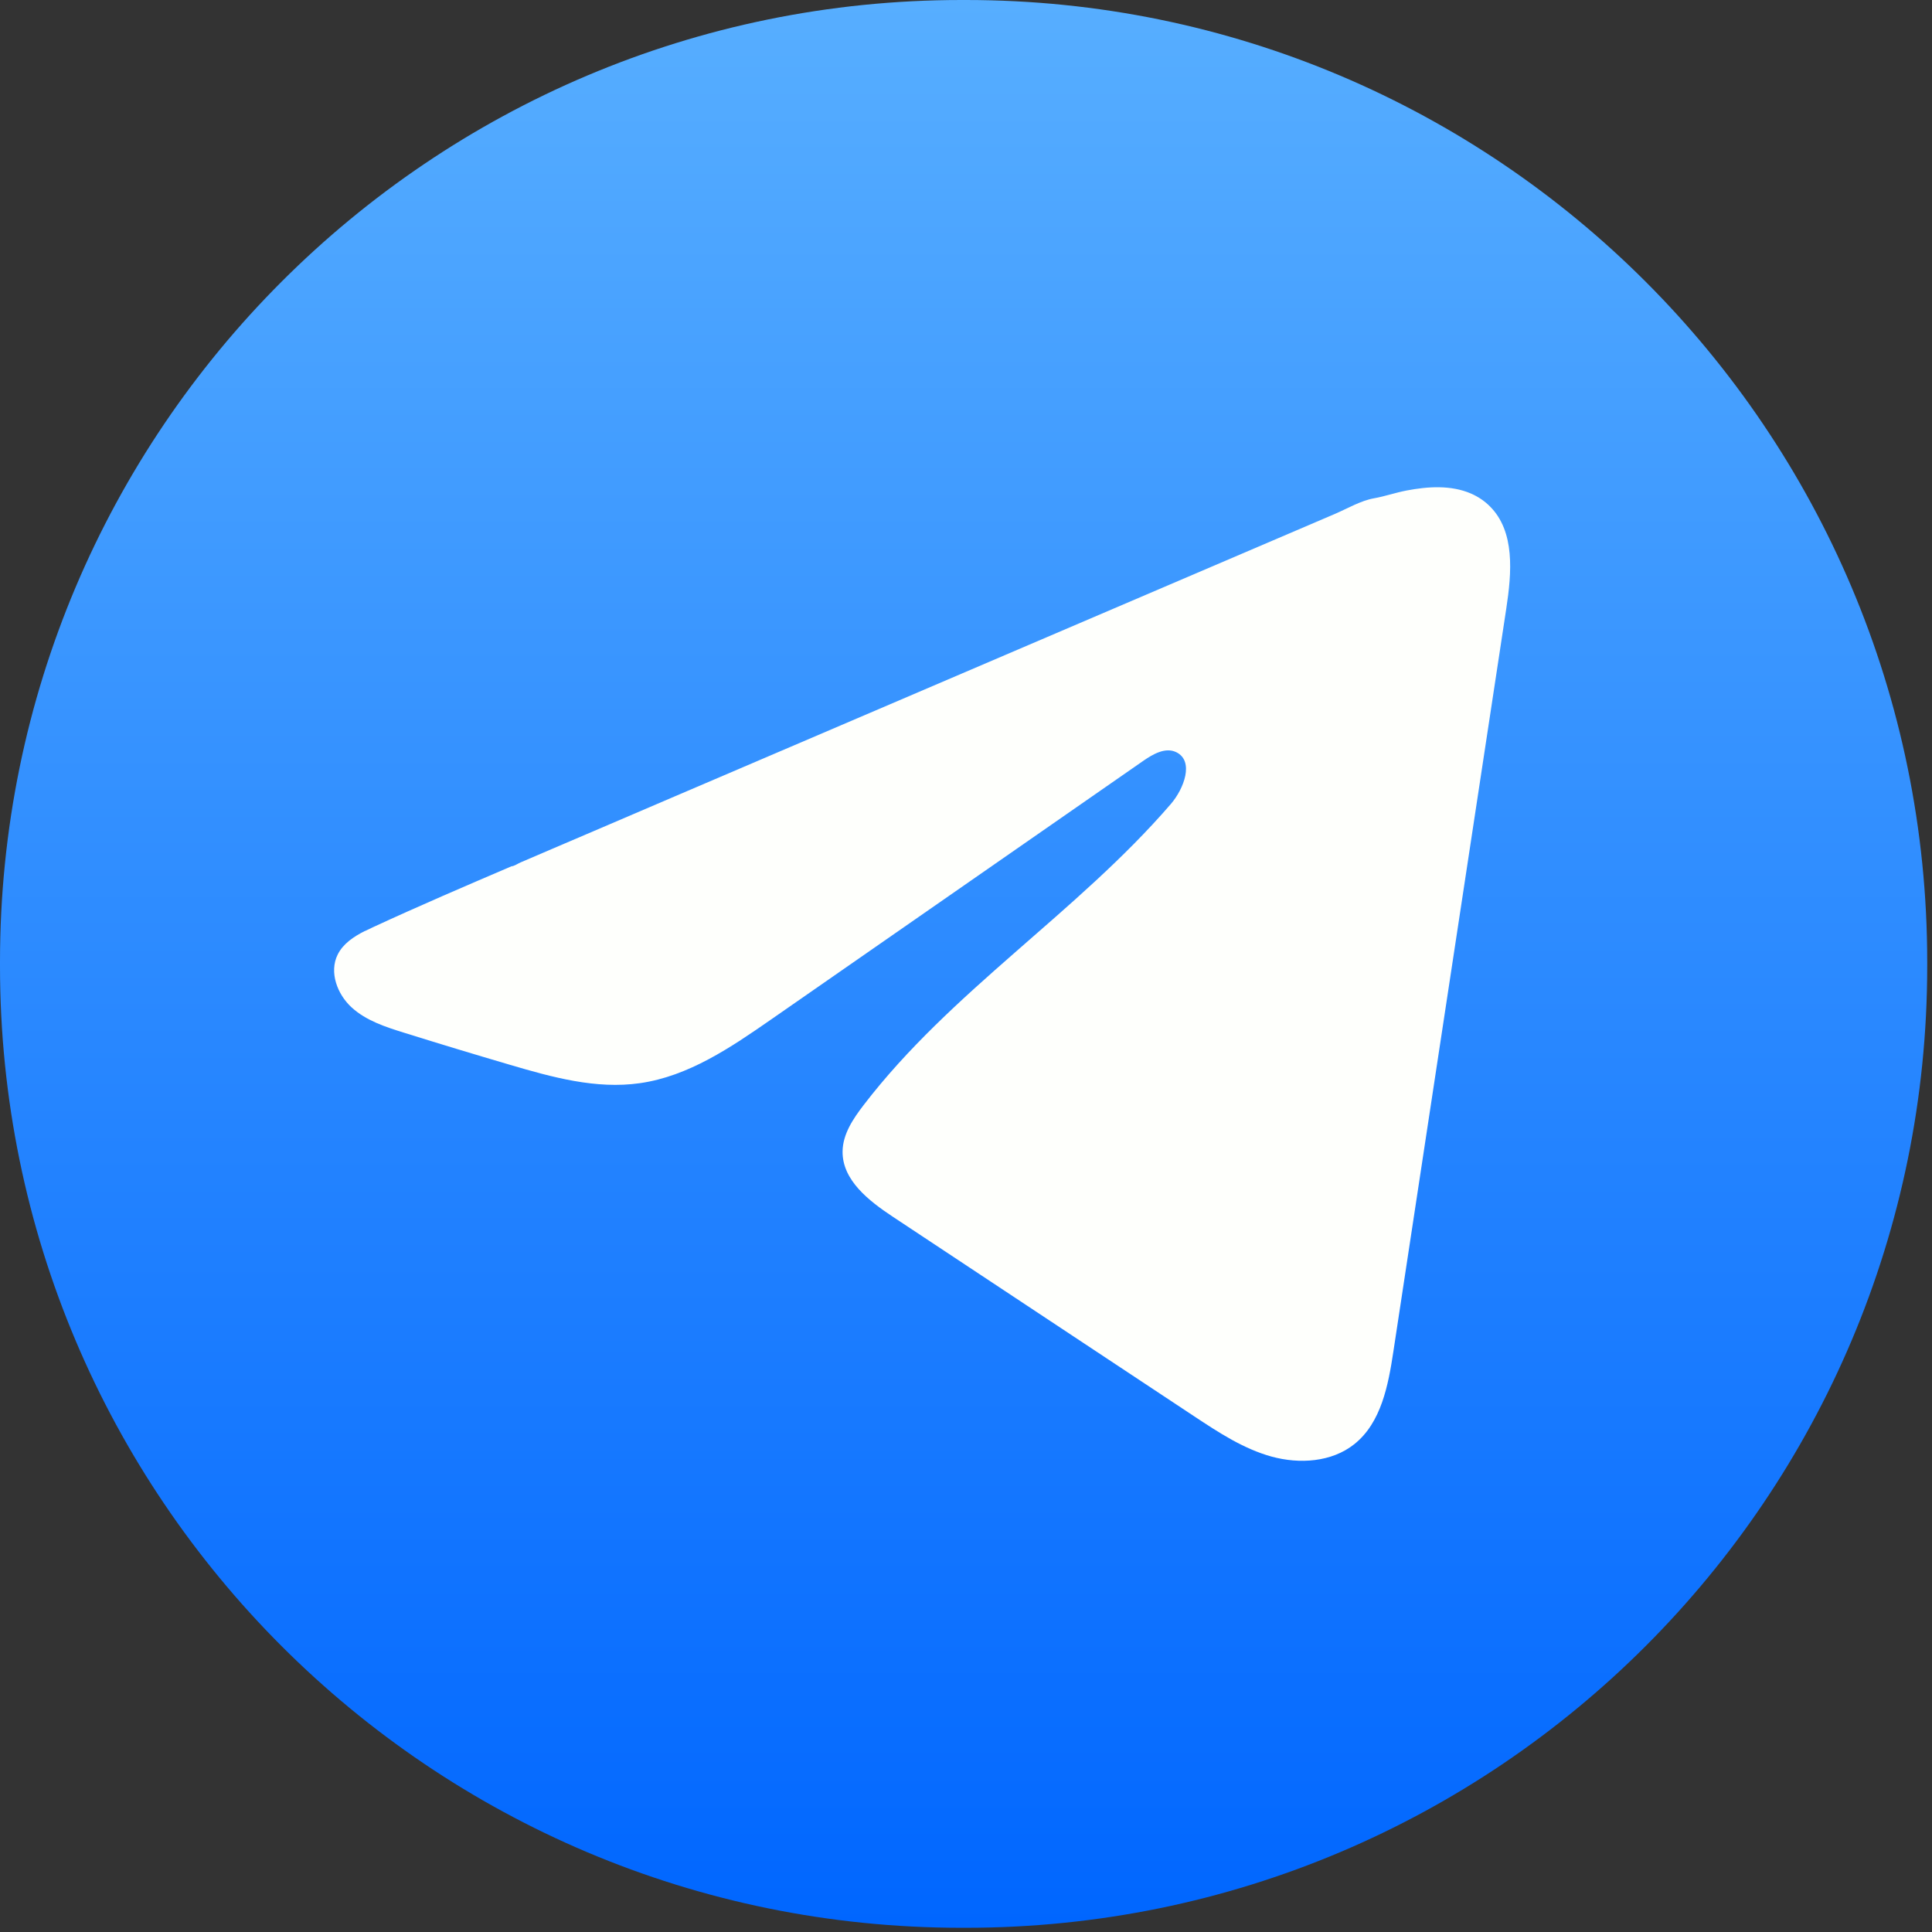
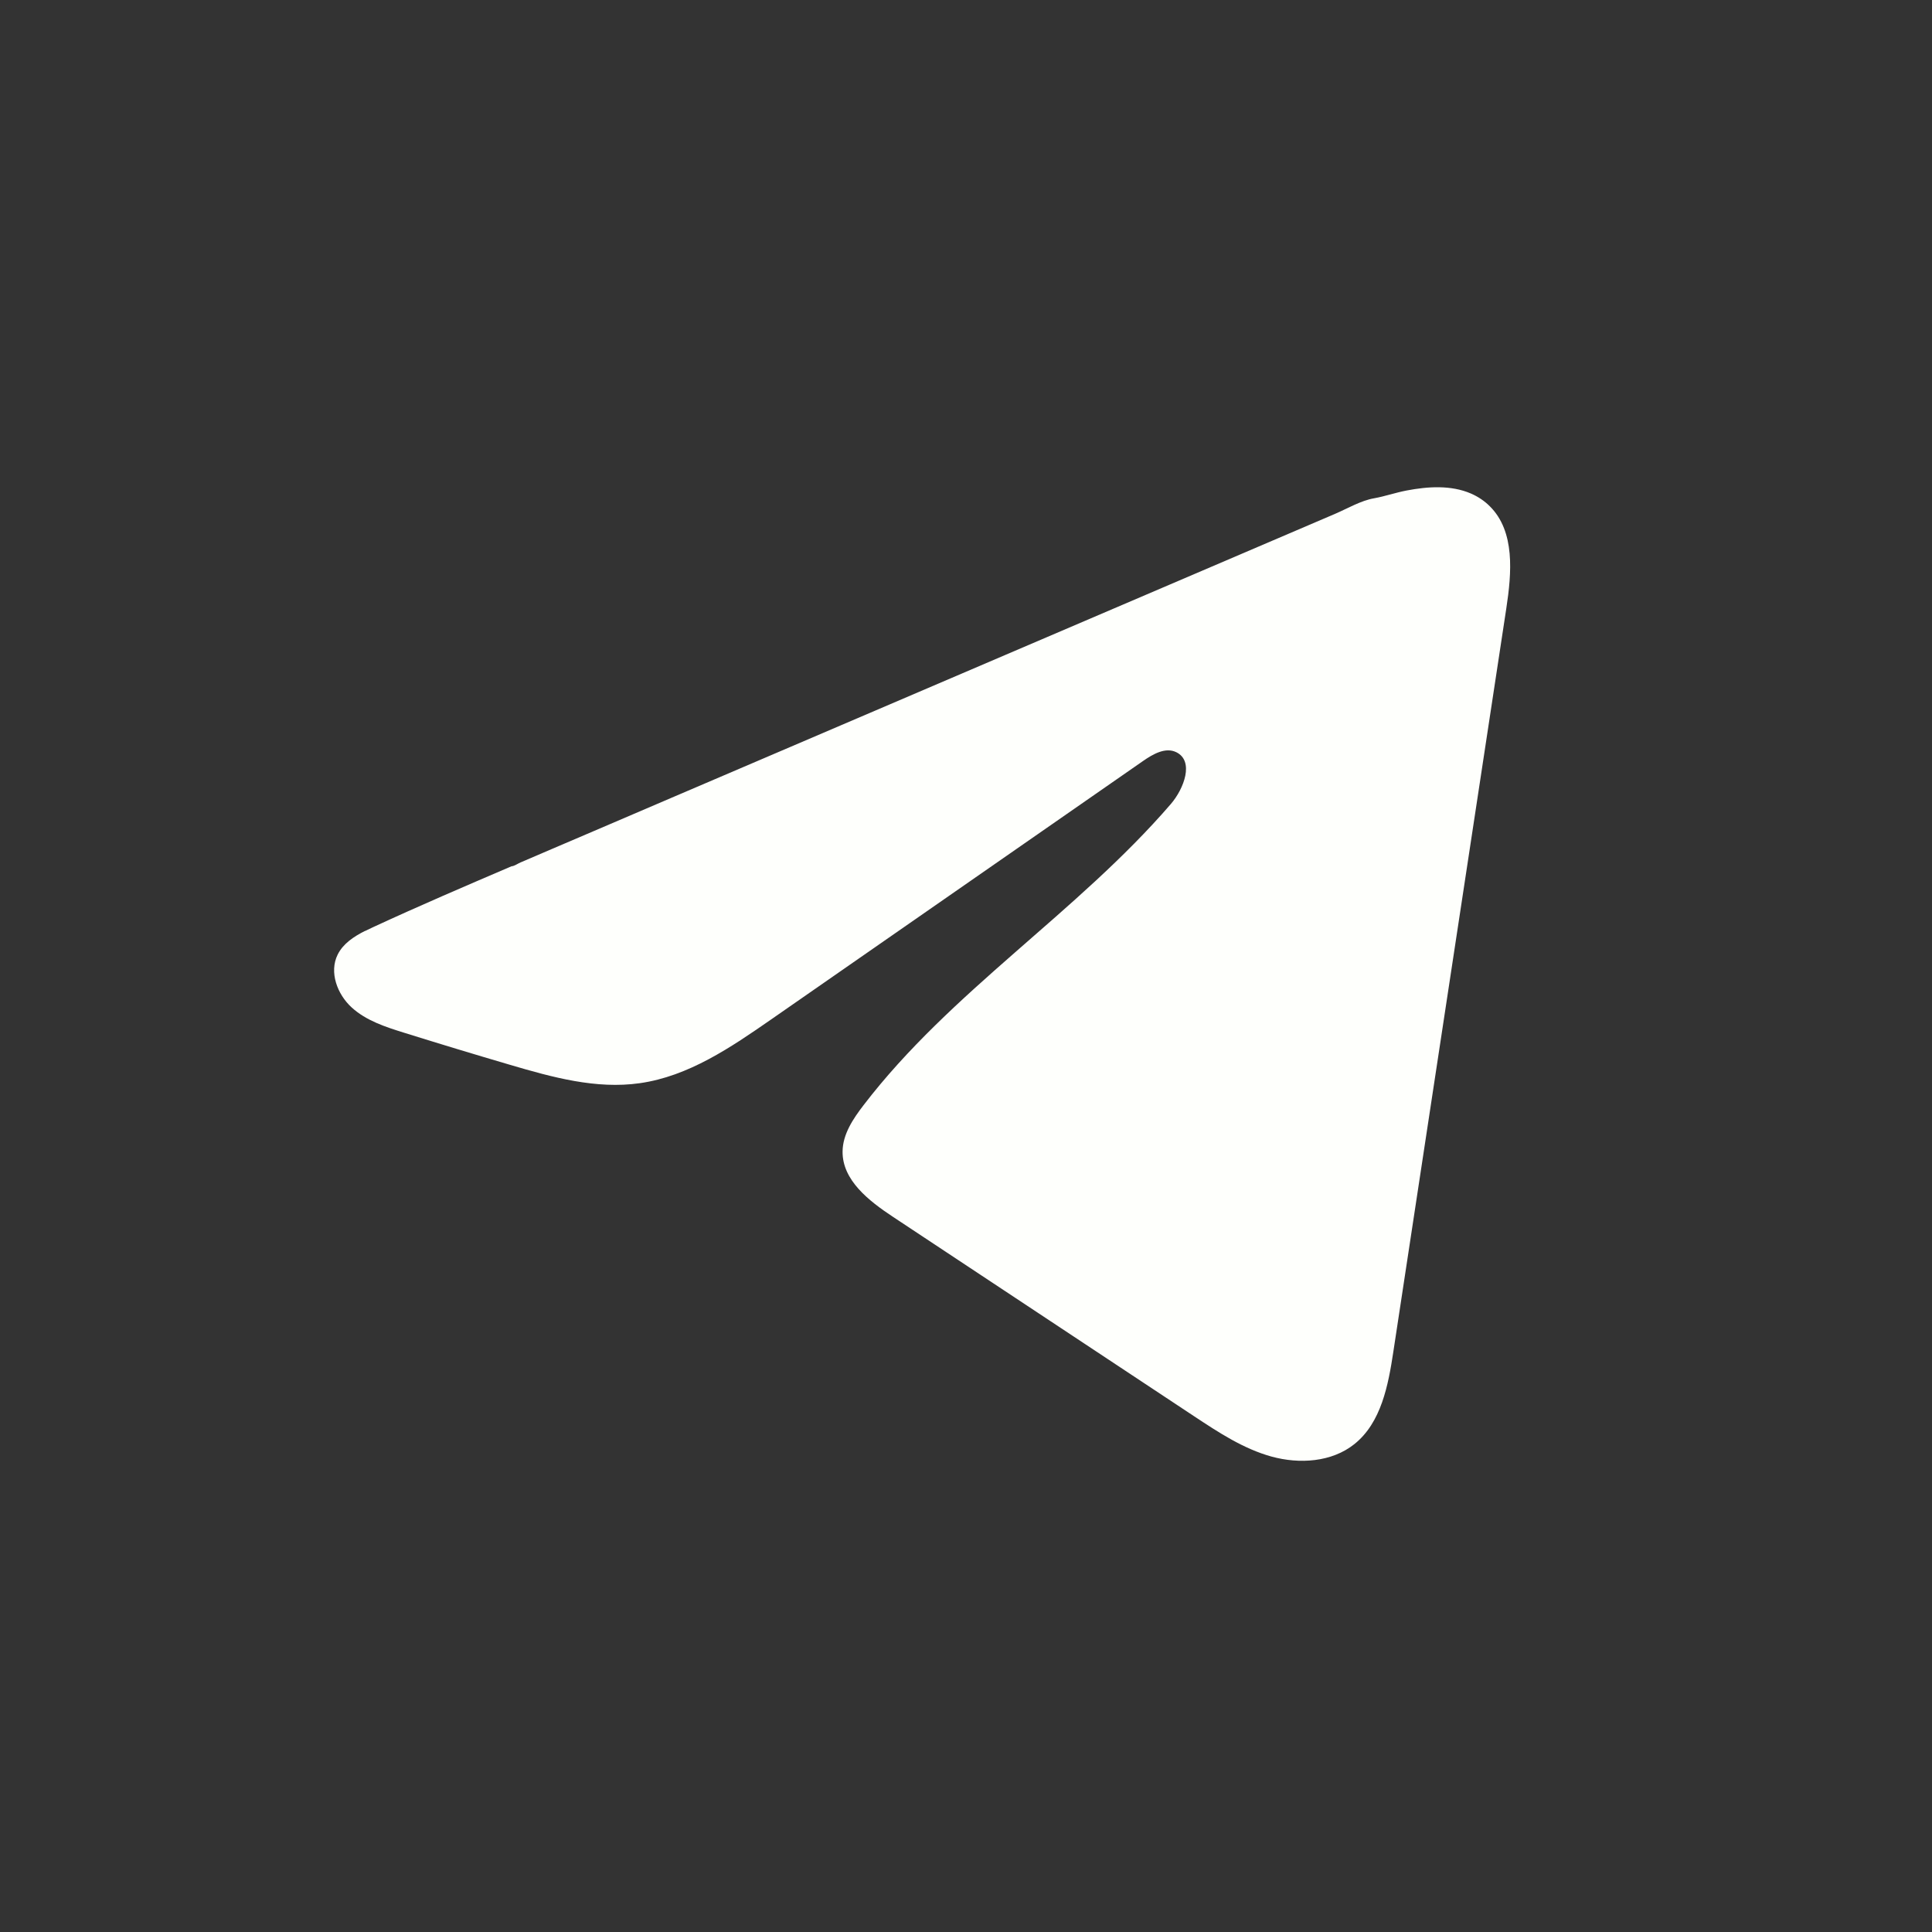
<svg xmlns="http://www.w3.org/2000/svg" width="198" height="198" viewBox="0 0 198 198" fill="none">
  <rect x="0" y="0" width="198" height="198" fill="#333333" stroke="none" />
-   <path d="M98.98 0H98.53C44.113 0 0 44.126 0 98.559V99.009C0 153.441 44.113 197.568 98.53 197.568H98.98C153.396 197.568 197.51 153.441 197.51 99.009V98.559C197.51 44.126 153.396 0 98.98 0Z" fill="url(#paint0_linear_194_511)" />
  <path d="M37.408 95.416C37.684 95.278 37.961 95.147 38.231 95.022C42.923 92.849 47.677 90.814 52.424 88.779C52.68 88.779 53.109 88.481 53.351 88.384C53.718 88.225 54.084 88.073 54.451 87.913C55.157 87.609 55.863 87.311 56.562 87.007C57.973 86.404 59.378 85.802 60.789 85.2L69.239 81.58C74.871 79.171 80.511 76.755 86.144 74.347C91.776 71.938 97.416 69.522 103.048 67.113C108.681 64.705 114.32 62.289 119.953 59.88C125.586 57.471 131.225 55.056 136.858 52.647C138.111 52.107 139.467 51.304 140.809 51.069C141.937 50.868 143.037 50.48 144.172 50.266C146.324 49.858 148.698 49.691 150.76 50.584C151.472 50.896 152.13 51.332 152.677 51.879C155.292 54.467 154.925 58.717 154.372 62.358C150.518 87.733 146.663 113.116 142.802 138.491C142.276 141.972 141.557 145.793 138.809 147.994C136.484 149.856 133.177 150.064 130.305 149.275C127.433 148.479 124.901 146.811 122.417 145.17C112.113 138.345 101.803 131.52 91.499 124.696C89.05 123.076 86.323 120.958 86.351 118.016C86.365 116.244 87.424 114.666 88.503 113.261C97.457 101.577 110.376 93.548 119.988 82.404C121.344 80.832 122.41 77.995 120.548 77.088C119.441 76.548 118.168 77.281 117.158 77.981C104.453 86.806 91.755 95.638 79.051 104.463C74.906 107.343 70.56 110.305 65.564 111.011C61.094 111.648 56.596 110.402 52.272 109.129C48.645 108.063 45.026 106.969 41.421 105.841C39.504 105.245 37.525 104.602 36.045 103.252C34.564 101.902 33.713 99.632 34.605 97.832C35.166 96.704 36.252 95.991 37.394 95.41L37.408 95.416Z" fill="#FEFFFC" />
  <defs>
    <linearGradient id="paint0_linear_194_511" x1="98.755" y1="0" x2="98.755" y2="197.568" gradientUnits="userSpaceOnUse">
      <stop stop-color="#57AEFF" />
      <stop offset="1" stop-color="#0066FF" />
    </linearGradient>
  </defs>
</svg>